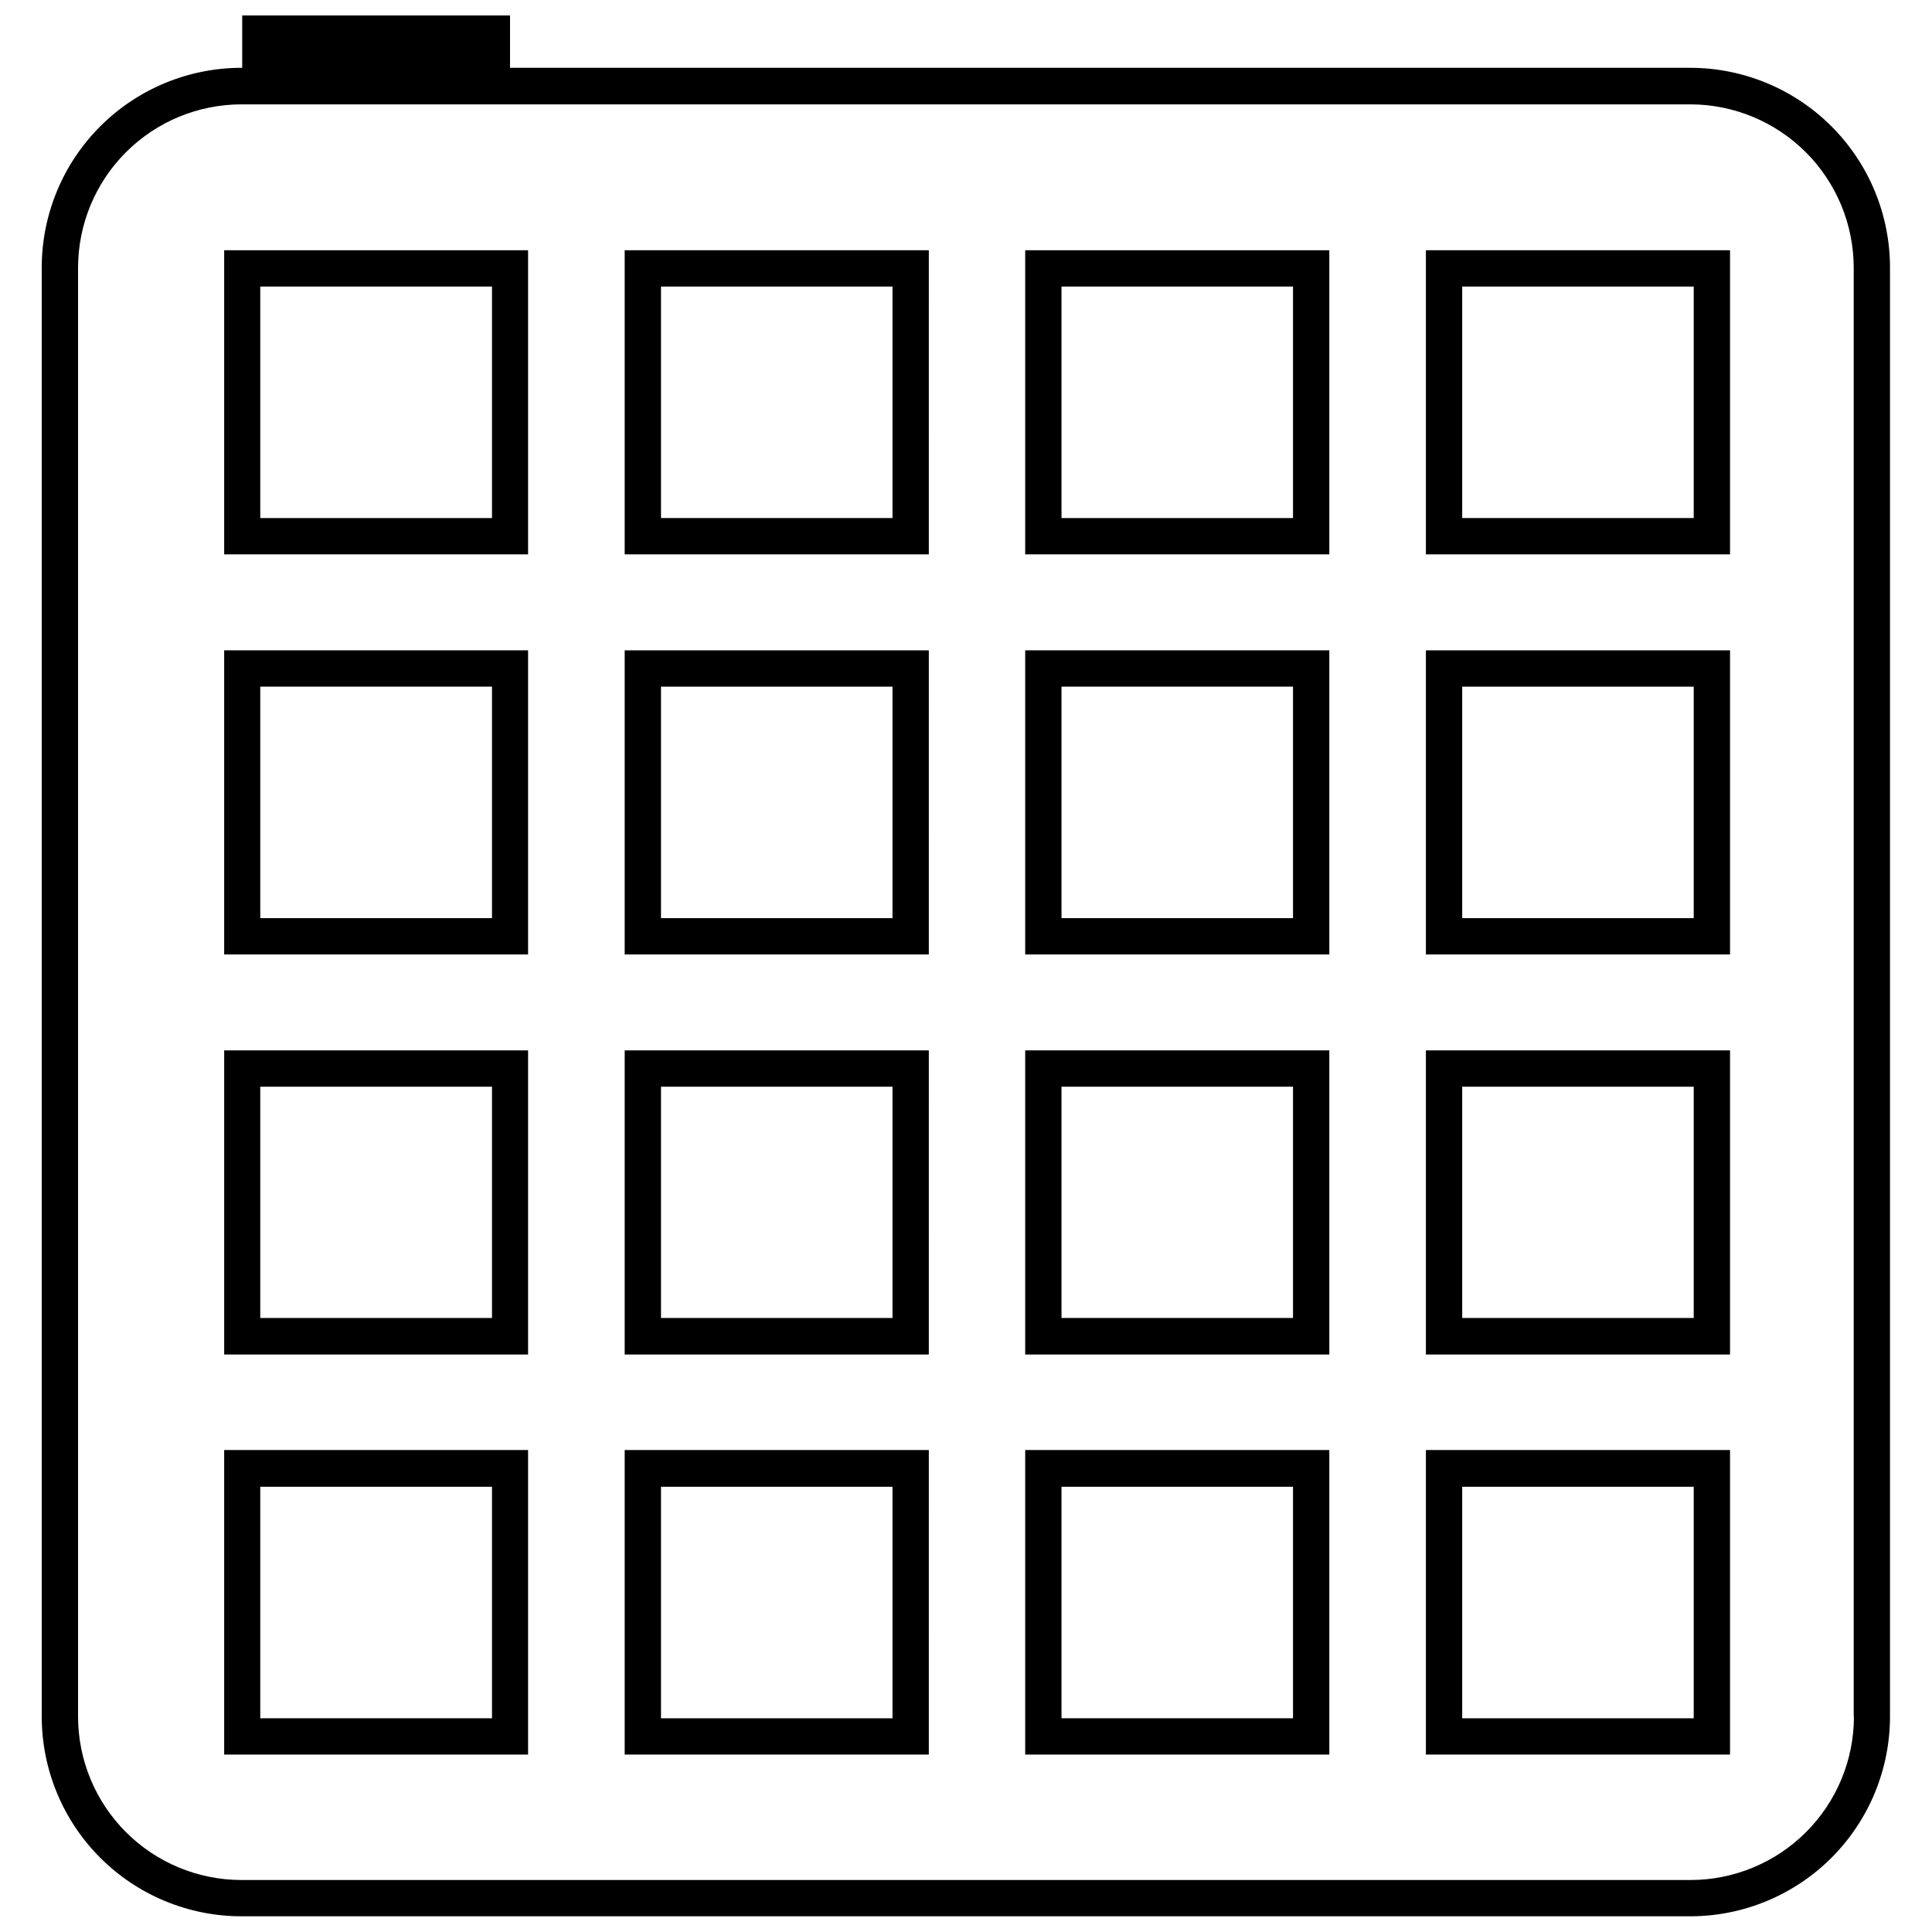
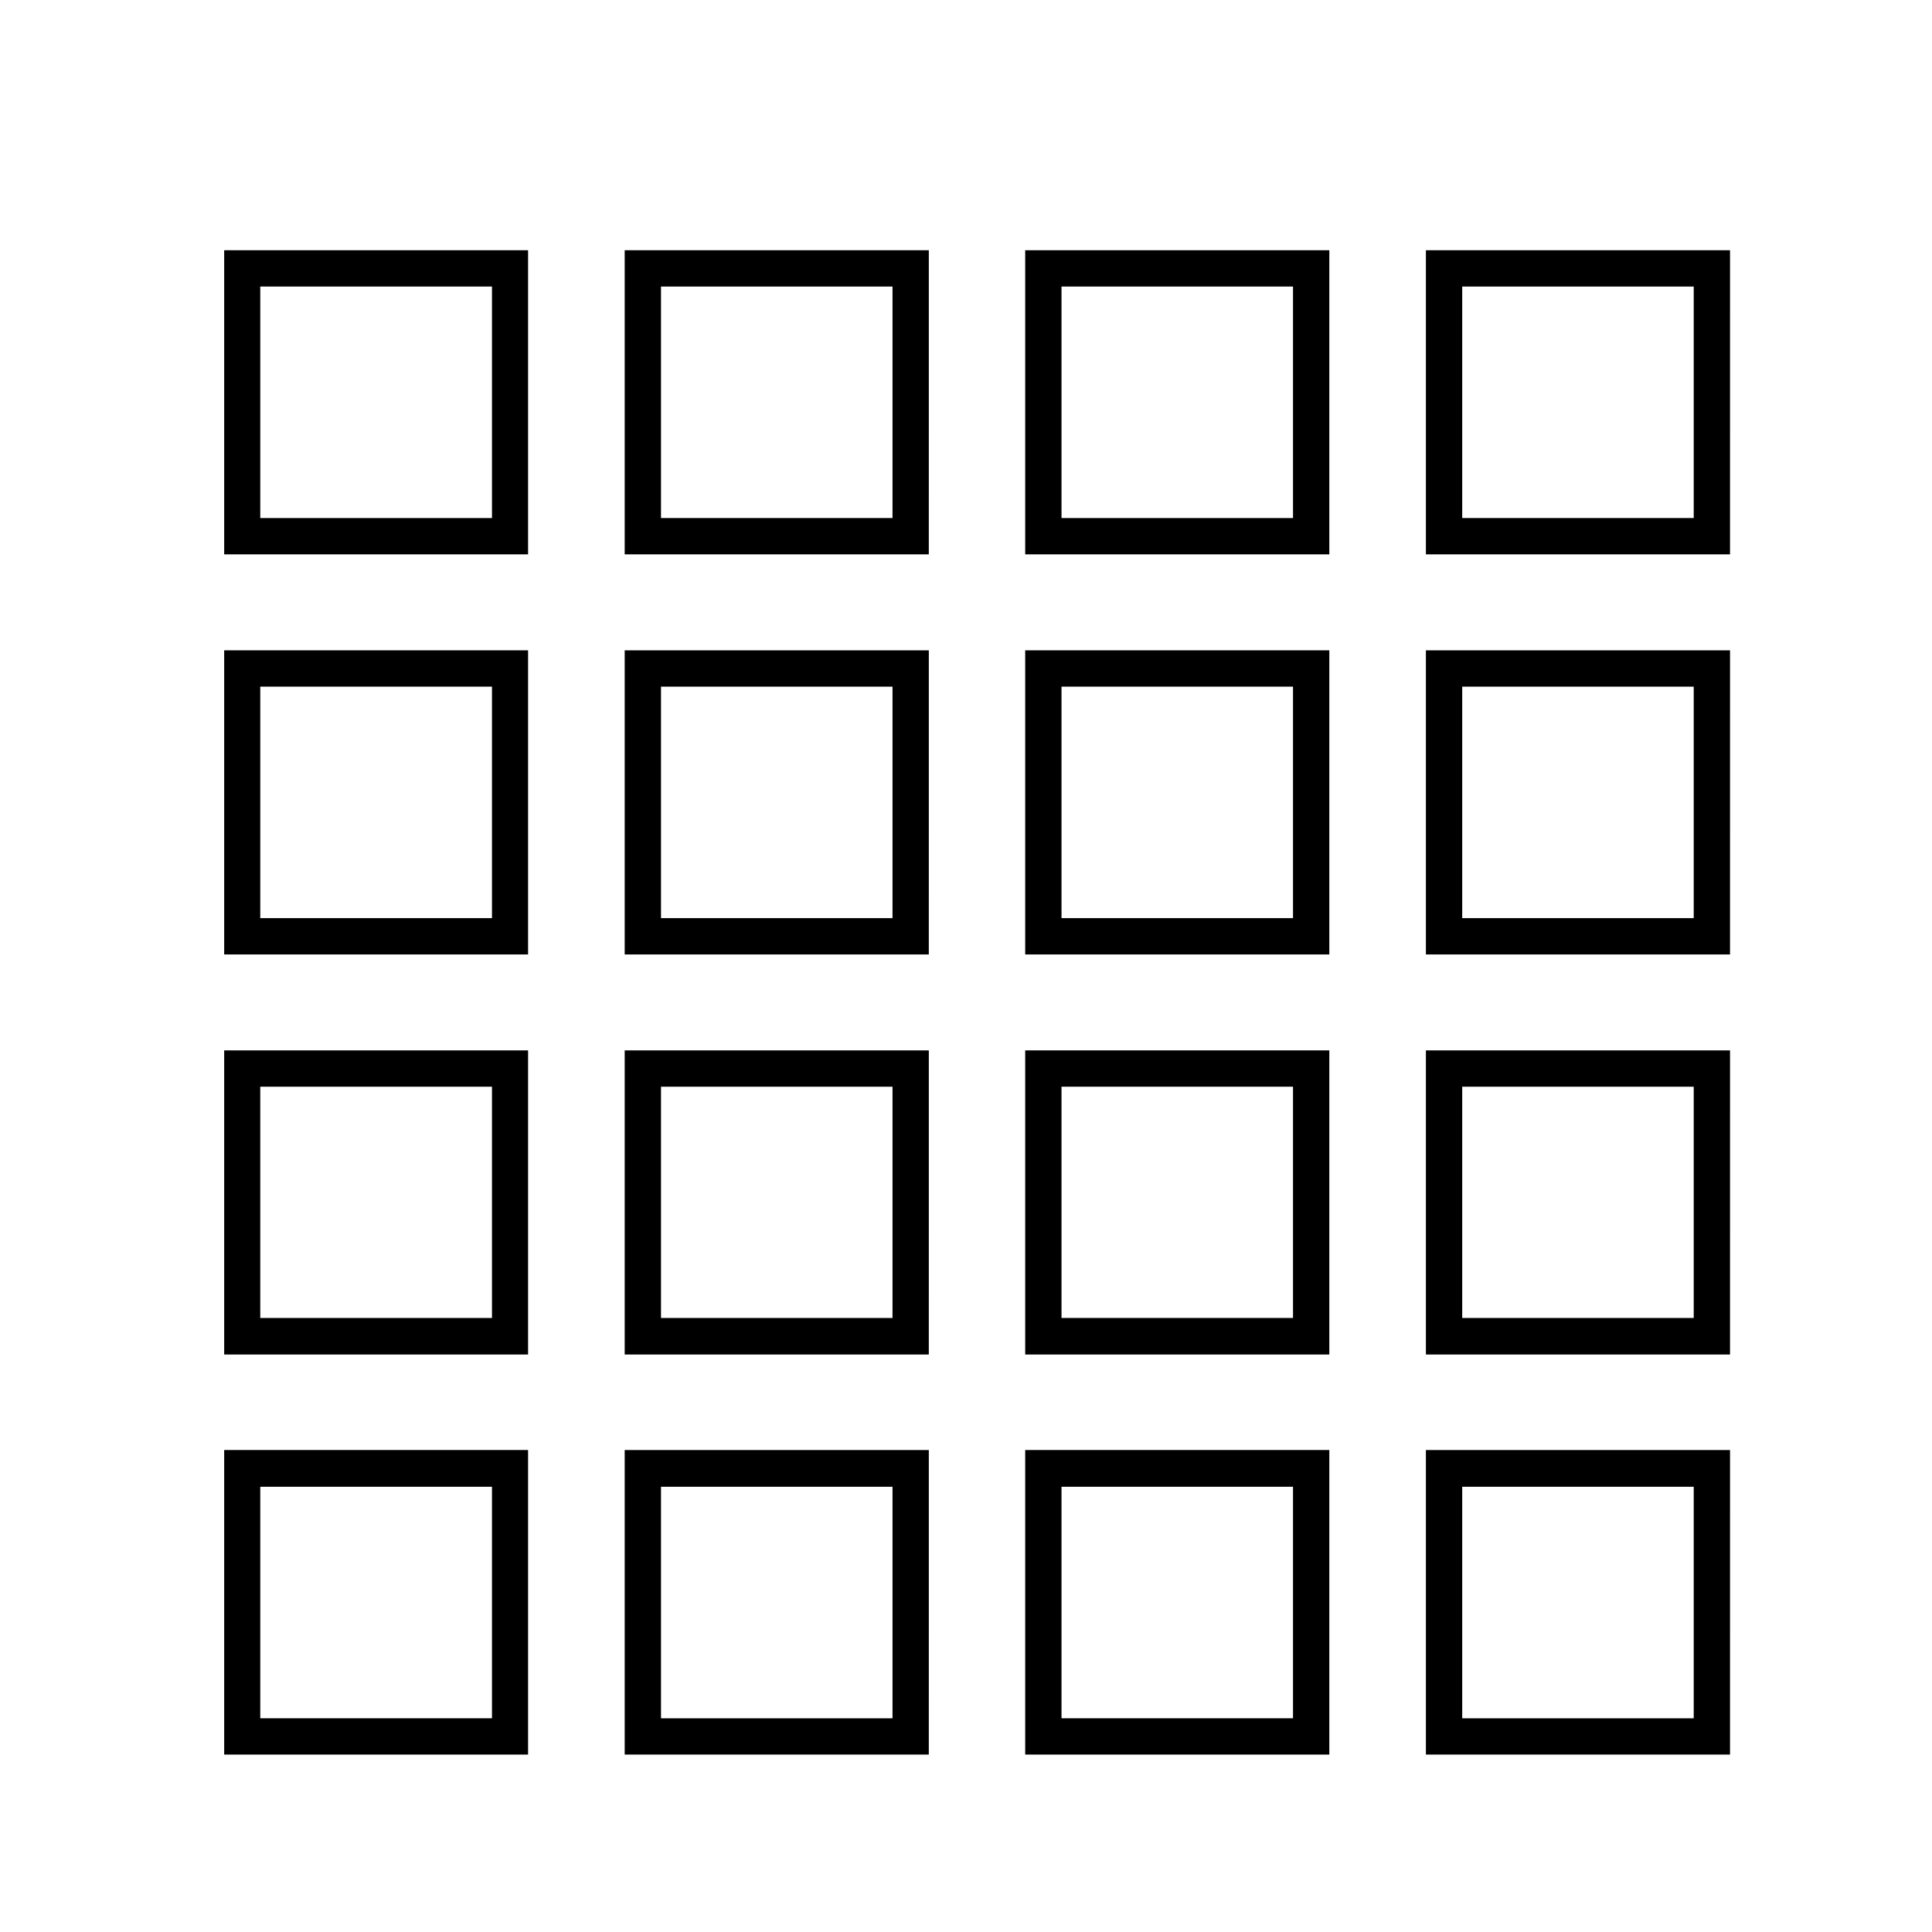
<svg xmlns="http://www.w3.org/2000/svg" width="800px" height="800px" version="1.1" viewBox="144 144 512 512">
  <defs>
    <clipPath id="a">
-       <path d="m155 148.09h490v503.81h-490z" />
-     </clipPath>
+       </clipPath>
  </defs>
  <g clip-path="url(#a)">
    <path d="m592.04 161.97h-312.88v-13.879h-70.973v13.879c-14.074-0.047-27.59 5.512-37.559 15.449-9.969 9.934-15.57 23.43-15.57 37.504v384.02c0.016 14.023 5.594 27.469 15.508 37.387 9.918 9.914 23.363 15.492 37.387 15.508h384.02c14.023-0.016 27.469-5.594 37.387-15.508 9.914-9.918 15.492-23.363 15.508-37.387v-384.02c0-14.023-5.562-27.473-15.469-37.402-9.902-9.926-23.344-15.52-37.367-15.551zm43.273 436.98c-0.016 11.473-4.582 22.469-12.691 30.582-8.113 8.113-19.109 12.676-30.582 12.691h-384.08c-11.473-0.016-22.469-4.578-30.582-12.691-8.109-8.113-12.676-19.109-12.691-30.582v-384.02c0.016-11.473 4.582-22.469 12.691-30.582 8.113-8.109 19.109-12.676 30.582-12.691h384.02c11.473 0.016 22.469 4.582 30.582 12.691 8.113 8.113 12.676 19.109 12.691 30.582v384.02z" />
  </g>
  <path d="m203.41 290.91h80.535v-80.594h-80.535zm9.621-70.973h61.352v61.352h-61.41v-61.352z" />
  <path d="m309.55 290.91h80.594l0.004-80.594h-80.598zm9.621-70.973h61.352v61.352h-61.352z" />
  <path d="m415.69 290.91h80.594v-80.594h-80.594zm9.621-70.973h61.352v61.352h-61.352z" />
  <path d="m521.88 290.91h80.594l0.004-80.594h-80.598zm9.621-70.973h61.352v61.352h-61.352z" />
  <path d="m203.41 396.94h80.535v-80.598h-80.535zm9.621-70.973h61.352v61.348h-61.41v-61.348z" />
  <path d="m309.55 396.94h80.594l0.004-80.598h-80.598zm9.621-70.973h61.352v61.348h-61.352z" />
  <path d="m415.69 396.94h80.594v-80.598h-80.594zm9.621-70.973h61.352v61.348h-61.352z" />
  <path d="m521.88 396.94h80.594l0.004-80.598h-80.598zm9.621-70.973h61.352v61.348h-61.352z" />
  <path d="m203.41 502.96h80.535v-80.598h-80.535zm9.621-70.973h61.352v61.289h-61.41v-61.293z" />
  <path d="m309.55 502.96h80.594l0.004-80.598h-80.598zm9.621-70.973h61.352v61.289h-61.352v-61.293z" />
  <path d="m415.69 502.96h80.594v-80.598h-80.594zm9.621-70.973h61.352v61.289h-61.352v-61.293z" />
  <path d="m521.88 502.96h80.594l0.004-80.598h-80.598zm9.621-70.973h61.352v61.289h-61.352v-61.293z" />
  <path d="m203.41 608.98h80.535v-80.711h-80.535zm9.621-70.973h61.352v61.352h-61.41v-61.352z" />
  <path d="m309.55 608.98h80.594l0.004-80.711h-80.598zm9.621-70.973h61.352v61.352h-61.352z" />
  <path d="m415.69 608.98h80.594v-80.711h-80.594zm9.621-70.973h61.352v61.352h-61.352z" />
  <path d="m521.88 608.98h80.594l0.004-80.711h-80.598zm9.621-70.973h61.352v61.352h-61.352z" />
</svg>